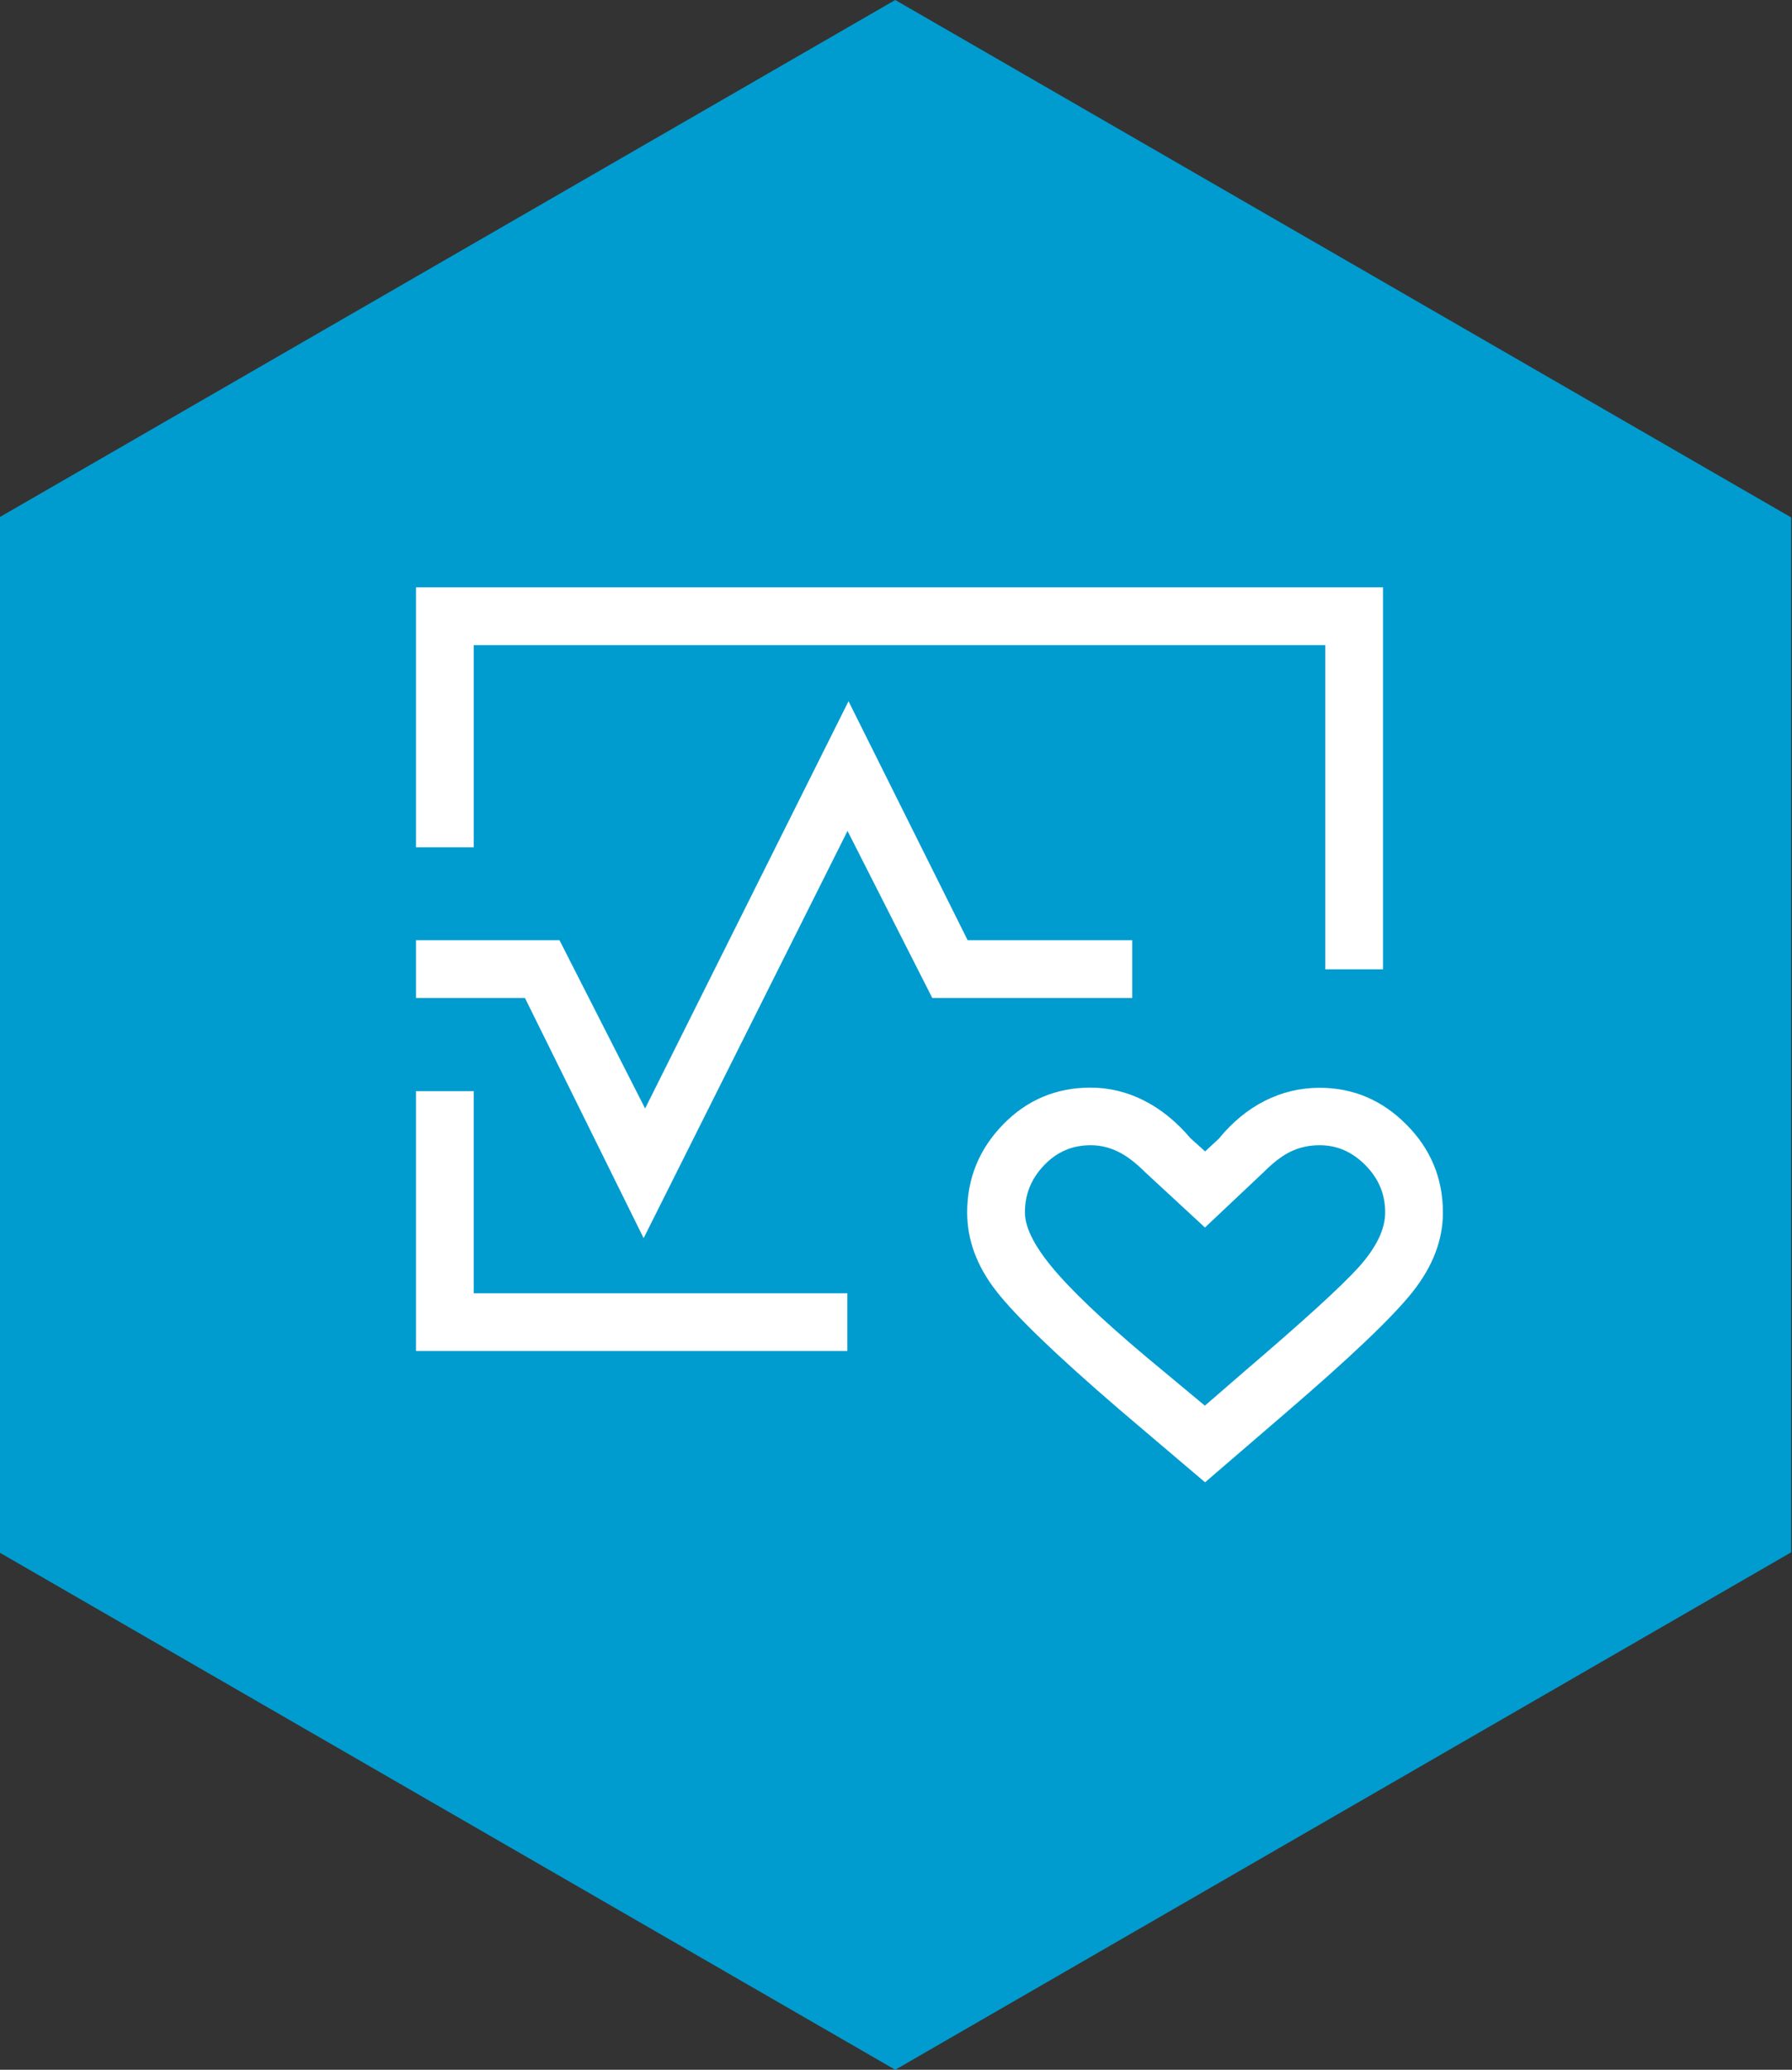
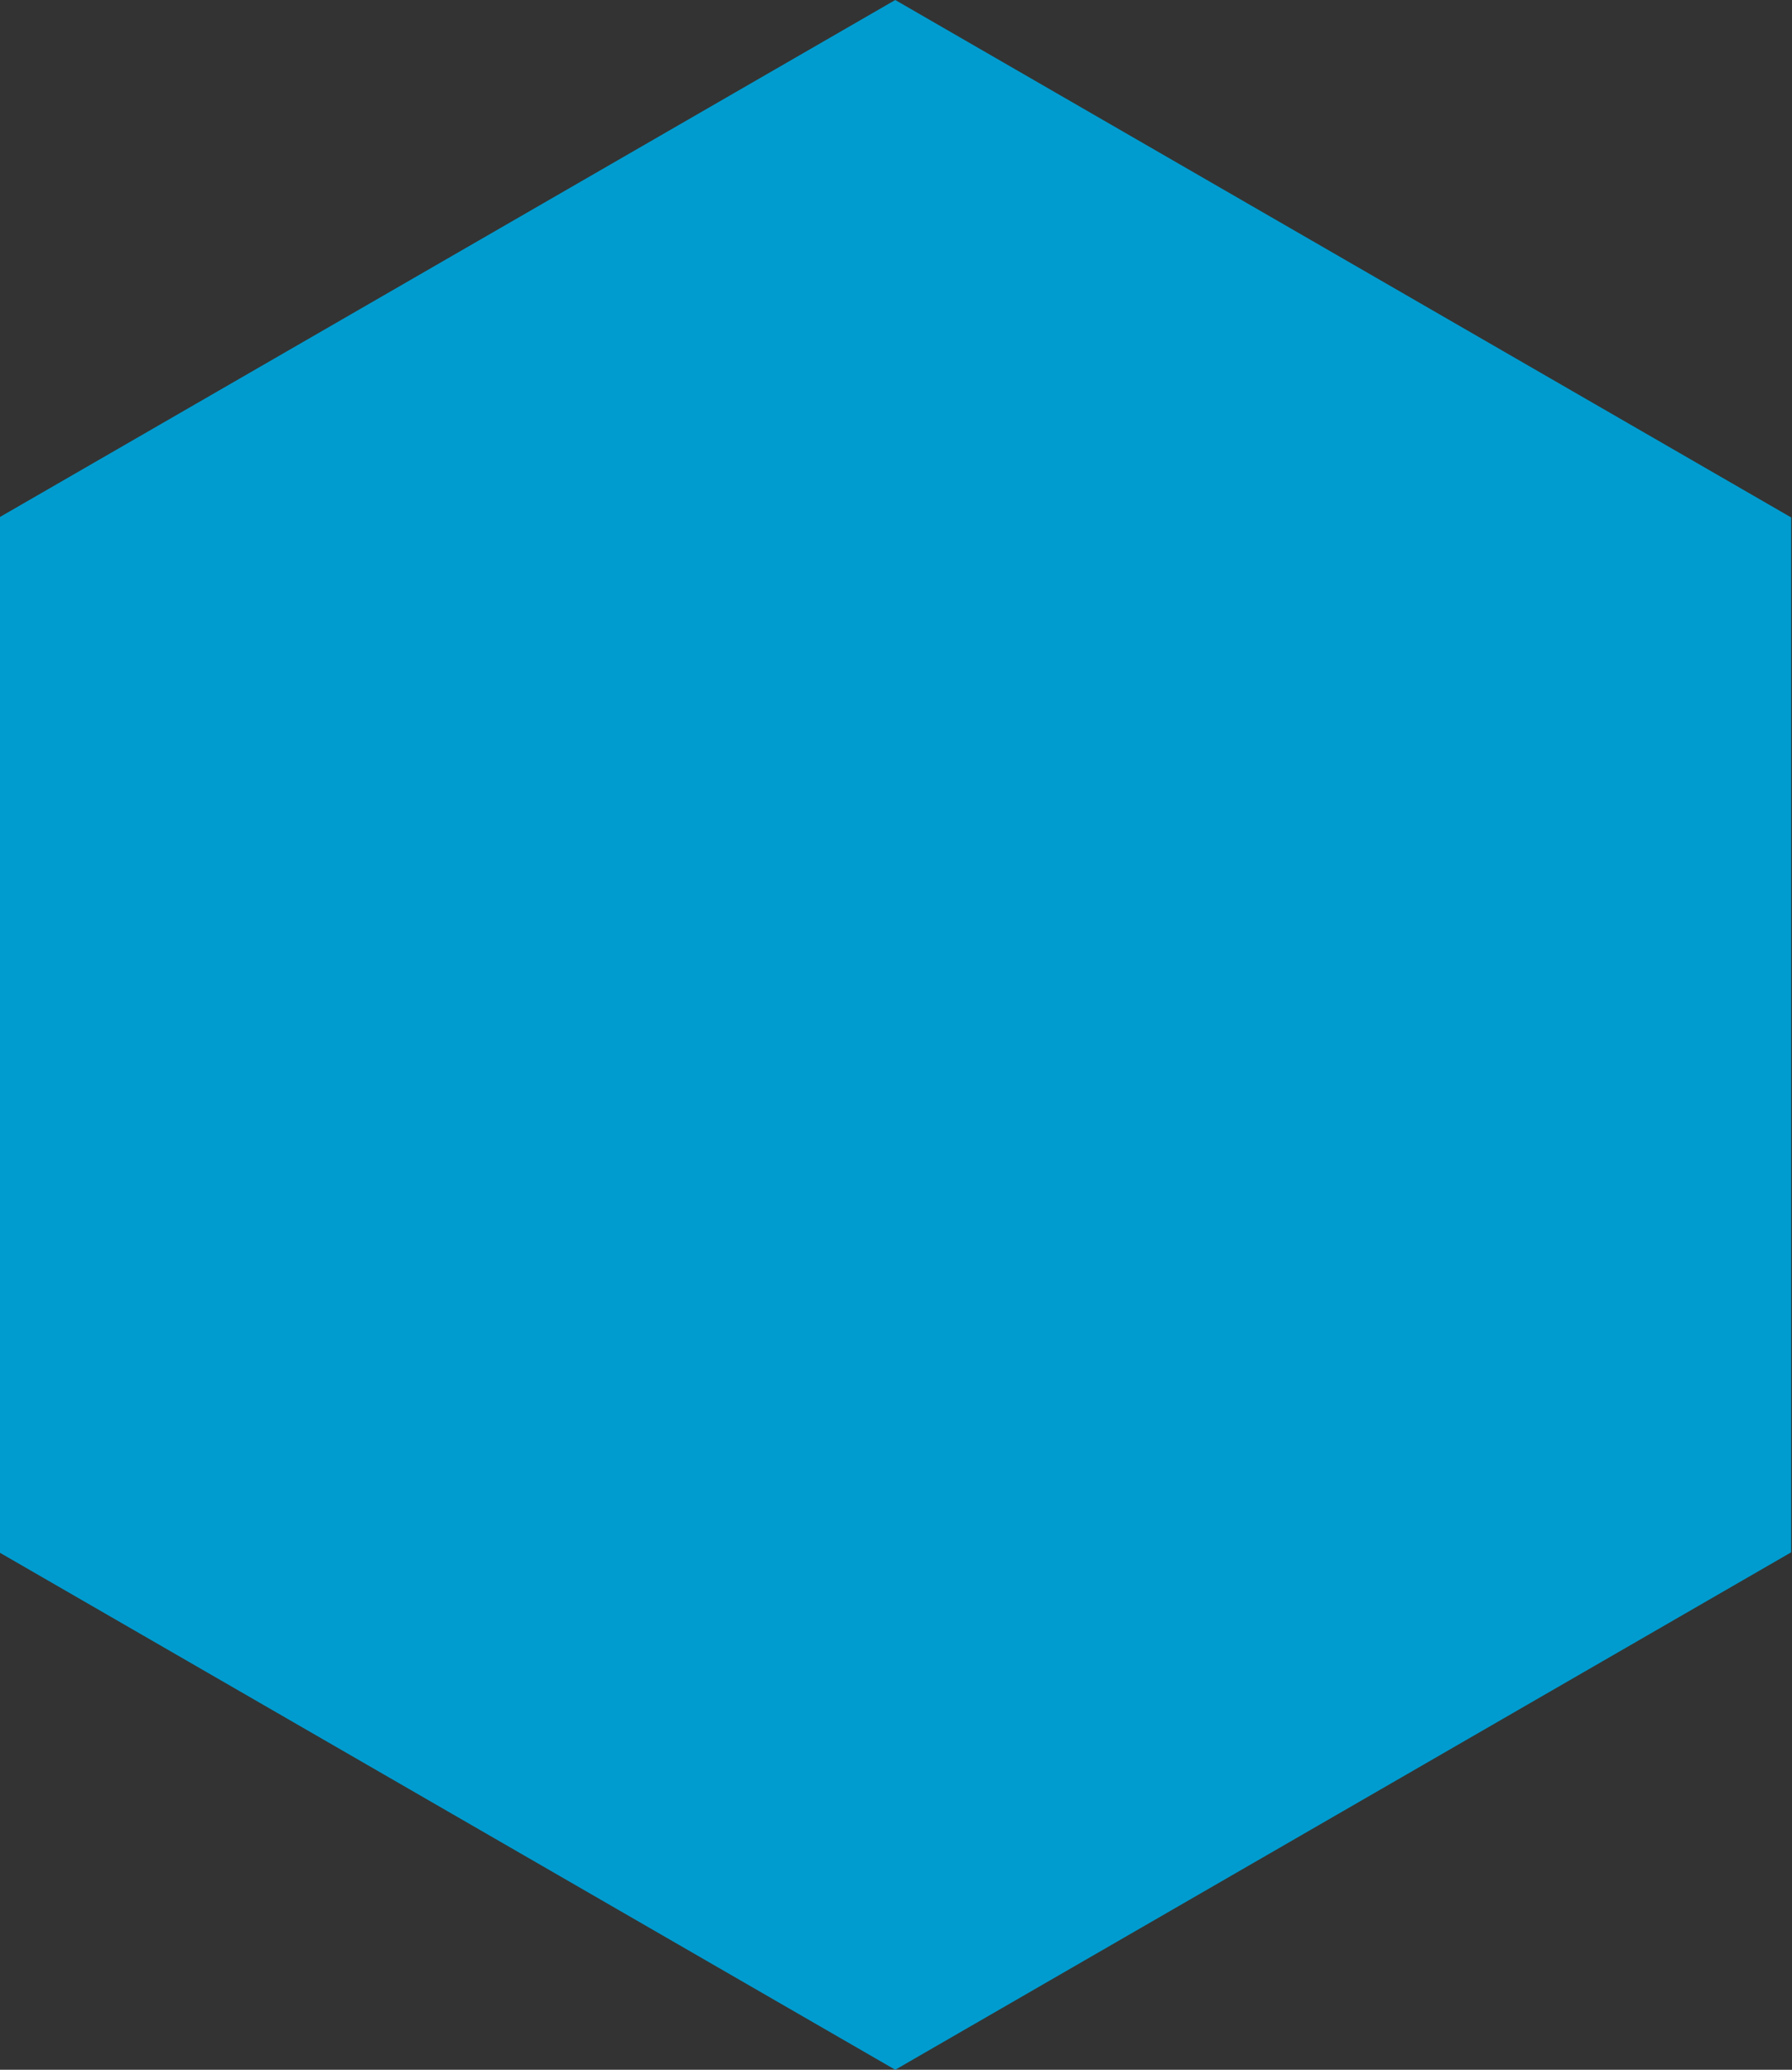
<svg xmlns="http://www.w3.org/2000/svg" id="Icon_03_SSI_Clinical_Operations" data-name="Icon_03_SSI_Clinical Operations" viewBox="0 0 107.39 124">
  <rect x="0" y="0" width="107.39" height="124" fill="#333333" stroke="none" />
  <defs>
    <style> .cls-1 { fill: #009ccf; } .cls-1, .cls-2 { stroke-width: 0px; } .cls-2 { fill: #fff; } </style>
  </defs>
  <polygon class="cls-1" points="-.05 31 -.05 93 53.65 124 107.34 93 107.34 31 53.65 0 -.05 31" />
-   <path class="cls-2" d="M24.93,50.76v-15.57h57.95v22.88h-3.46v-19.42H28.39v12.11h-3.46ZM24.93,80.94v-15.57h3.46v12.11h22.39v3.46h-25.85ZM72.21,88.8l-5.12-4.35c-3.78-3.25-6.24-5.62-7.4-7.12-1.16-1.49-1.73-3.06-1.73-4.69,0-2.04.72-3.8,2.15-5.27,1.43-1.47,3.18-2.21,5.24-2.21,1.12,0,2.19.26,3.2.77,1.01.51,1.94,1.26,2.79,2.26l.88.79.82-.76c.81-.99,1.73-1.75,2.76-2.27,1.03-.52,2.12-.78,3.28-.78,2.02,0,3.75.74,5.21,2.21,1.46,1.47,2.18,3.23,2.18,5.27,0,1.63-.6,3.21-1.81,4.74-1.21,1.53-3.8,3.99-7.79,7.41l-4.66,4.01ZM72.21,84.21l2.47-2.14c3.43-2.93,5.68-4.98,6.74-6.15,1.06-1.18,1.59-2.27,1.59-3.29,0-1.08-.39-2.02-1.18-2.82-.79-.8-1.7-1.2-2.75-1.2-.63,0-1.21.13-1.73.38-.52.25-1.06.67-1.64,1.25l-3.5,3.3-3.57-3.3c-.58-.58-1.13-1-1.65-1.25-.52-.25-1.06-.38-1.63-.38-1.1,0-2.03.4-2.79,1.2-.77.8-1.15,1.74-1.15,2.83,0,.97.67,2.22,2.02,3.74,1.35,1.52,3.44,3.43,6.26,5.75l2.5,2.08ZM24.93,59.79v-3.46h8.6l5.13,10.08,12.41-24.84h-.44l7.36,14.76h9.86v3.46h-11.98l-5.08-10.01-12.44,24.84h.44l-7.33-14.83h-6.53Z" />
  <rect class="cls-1" x="50.23" y="41.28" width="1.19" height=".72" />
  <rect class="cls-1" x="37.97" y="74.18" width="1.19" height=".72" />
</svg>